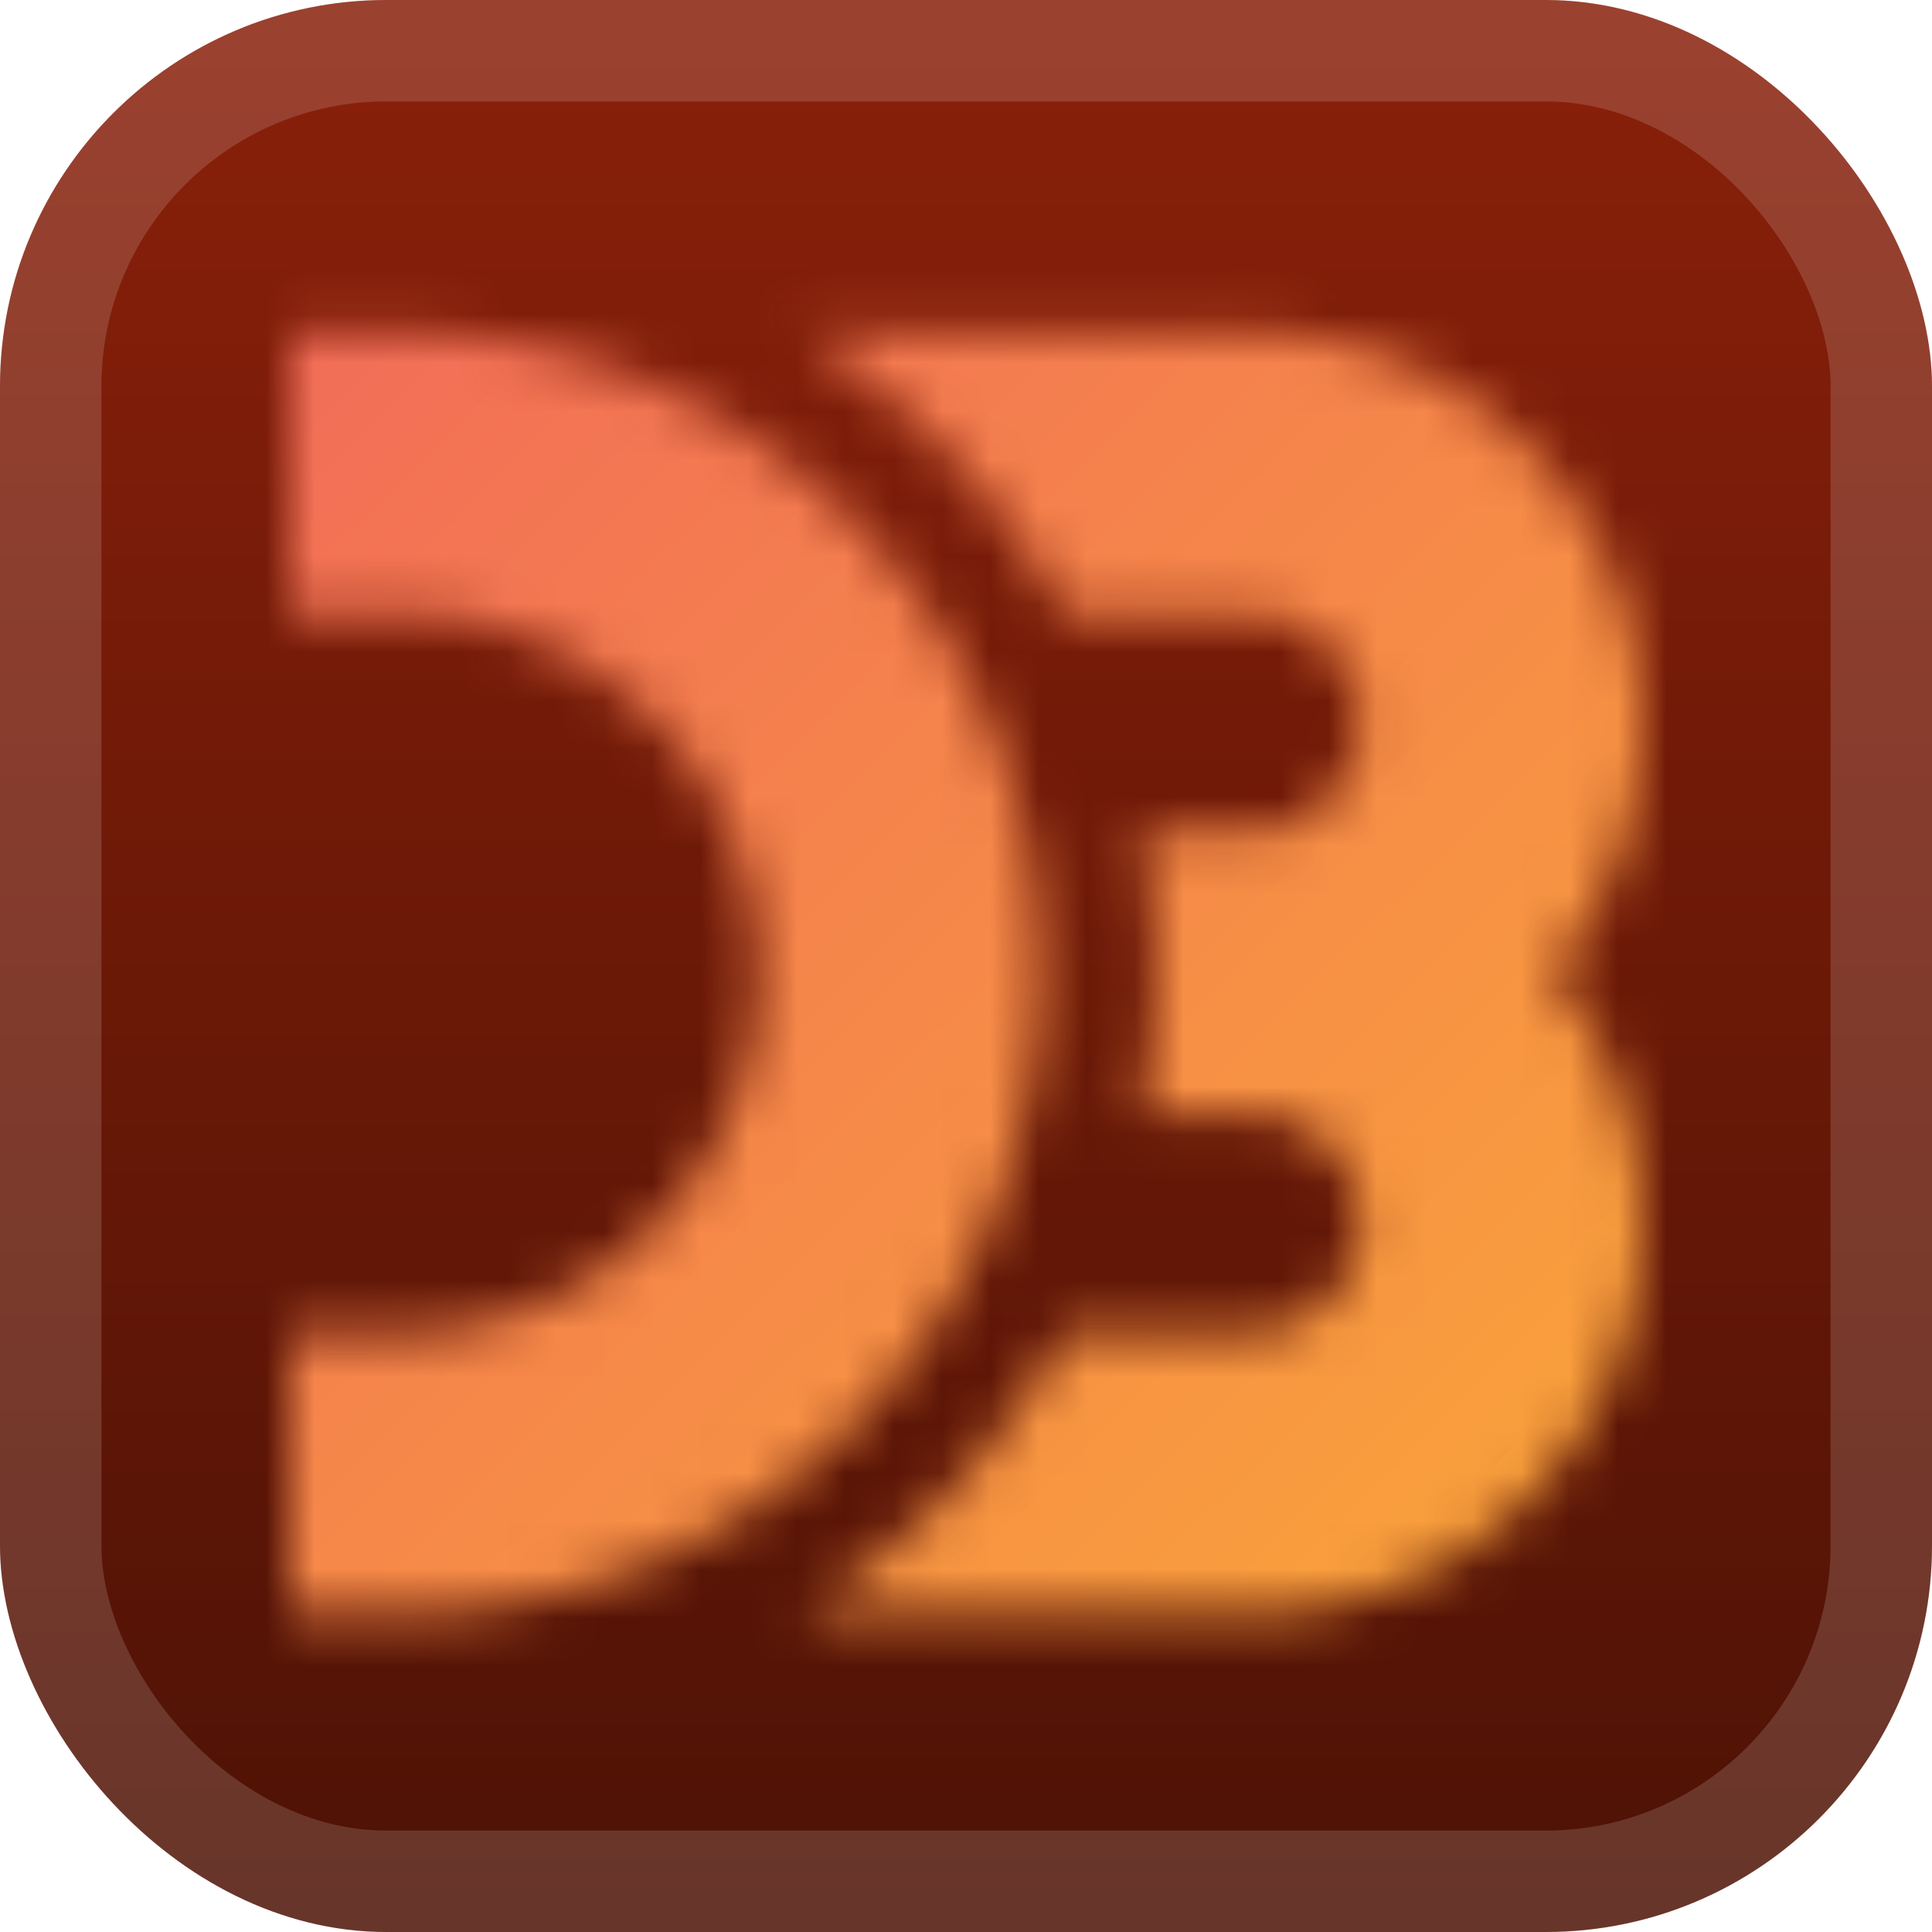
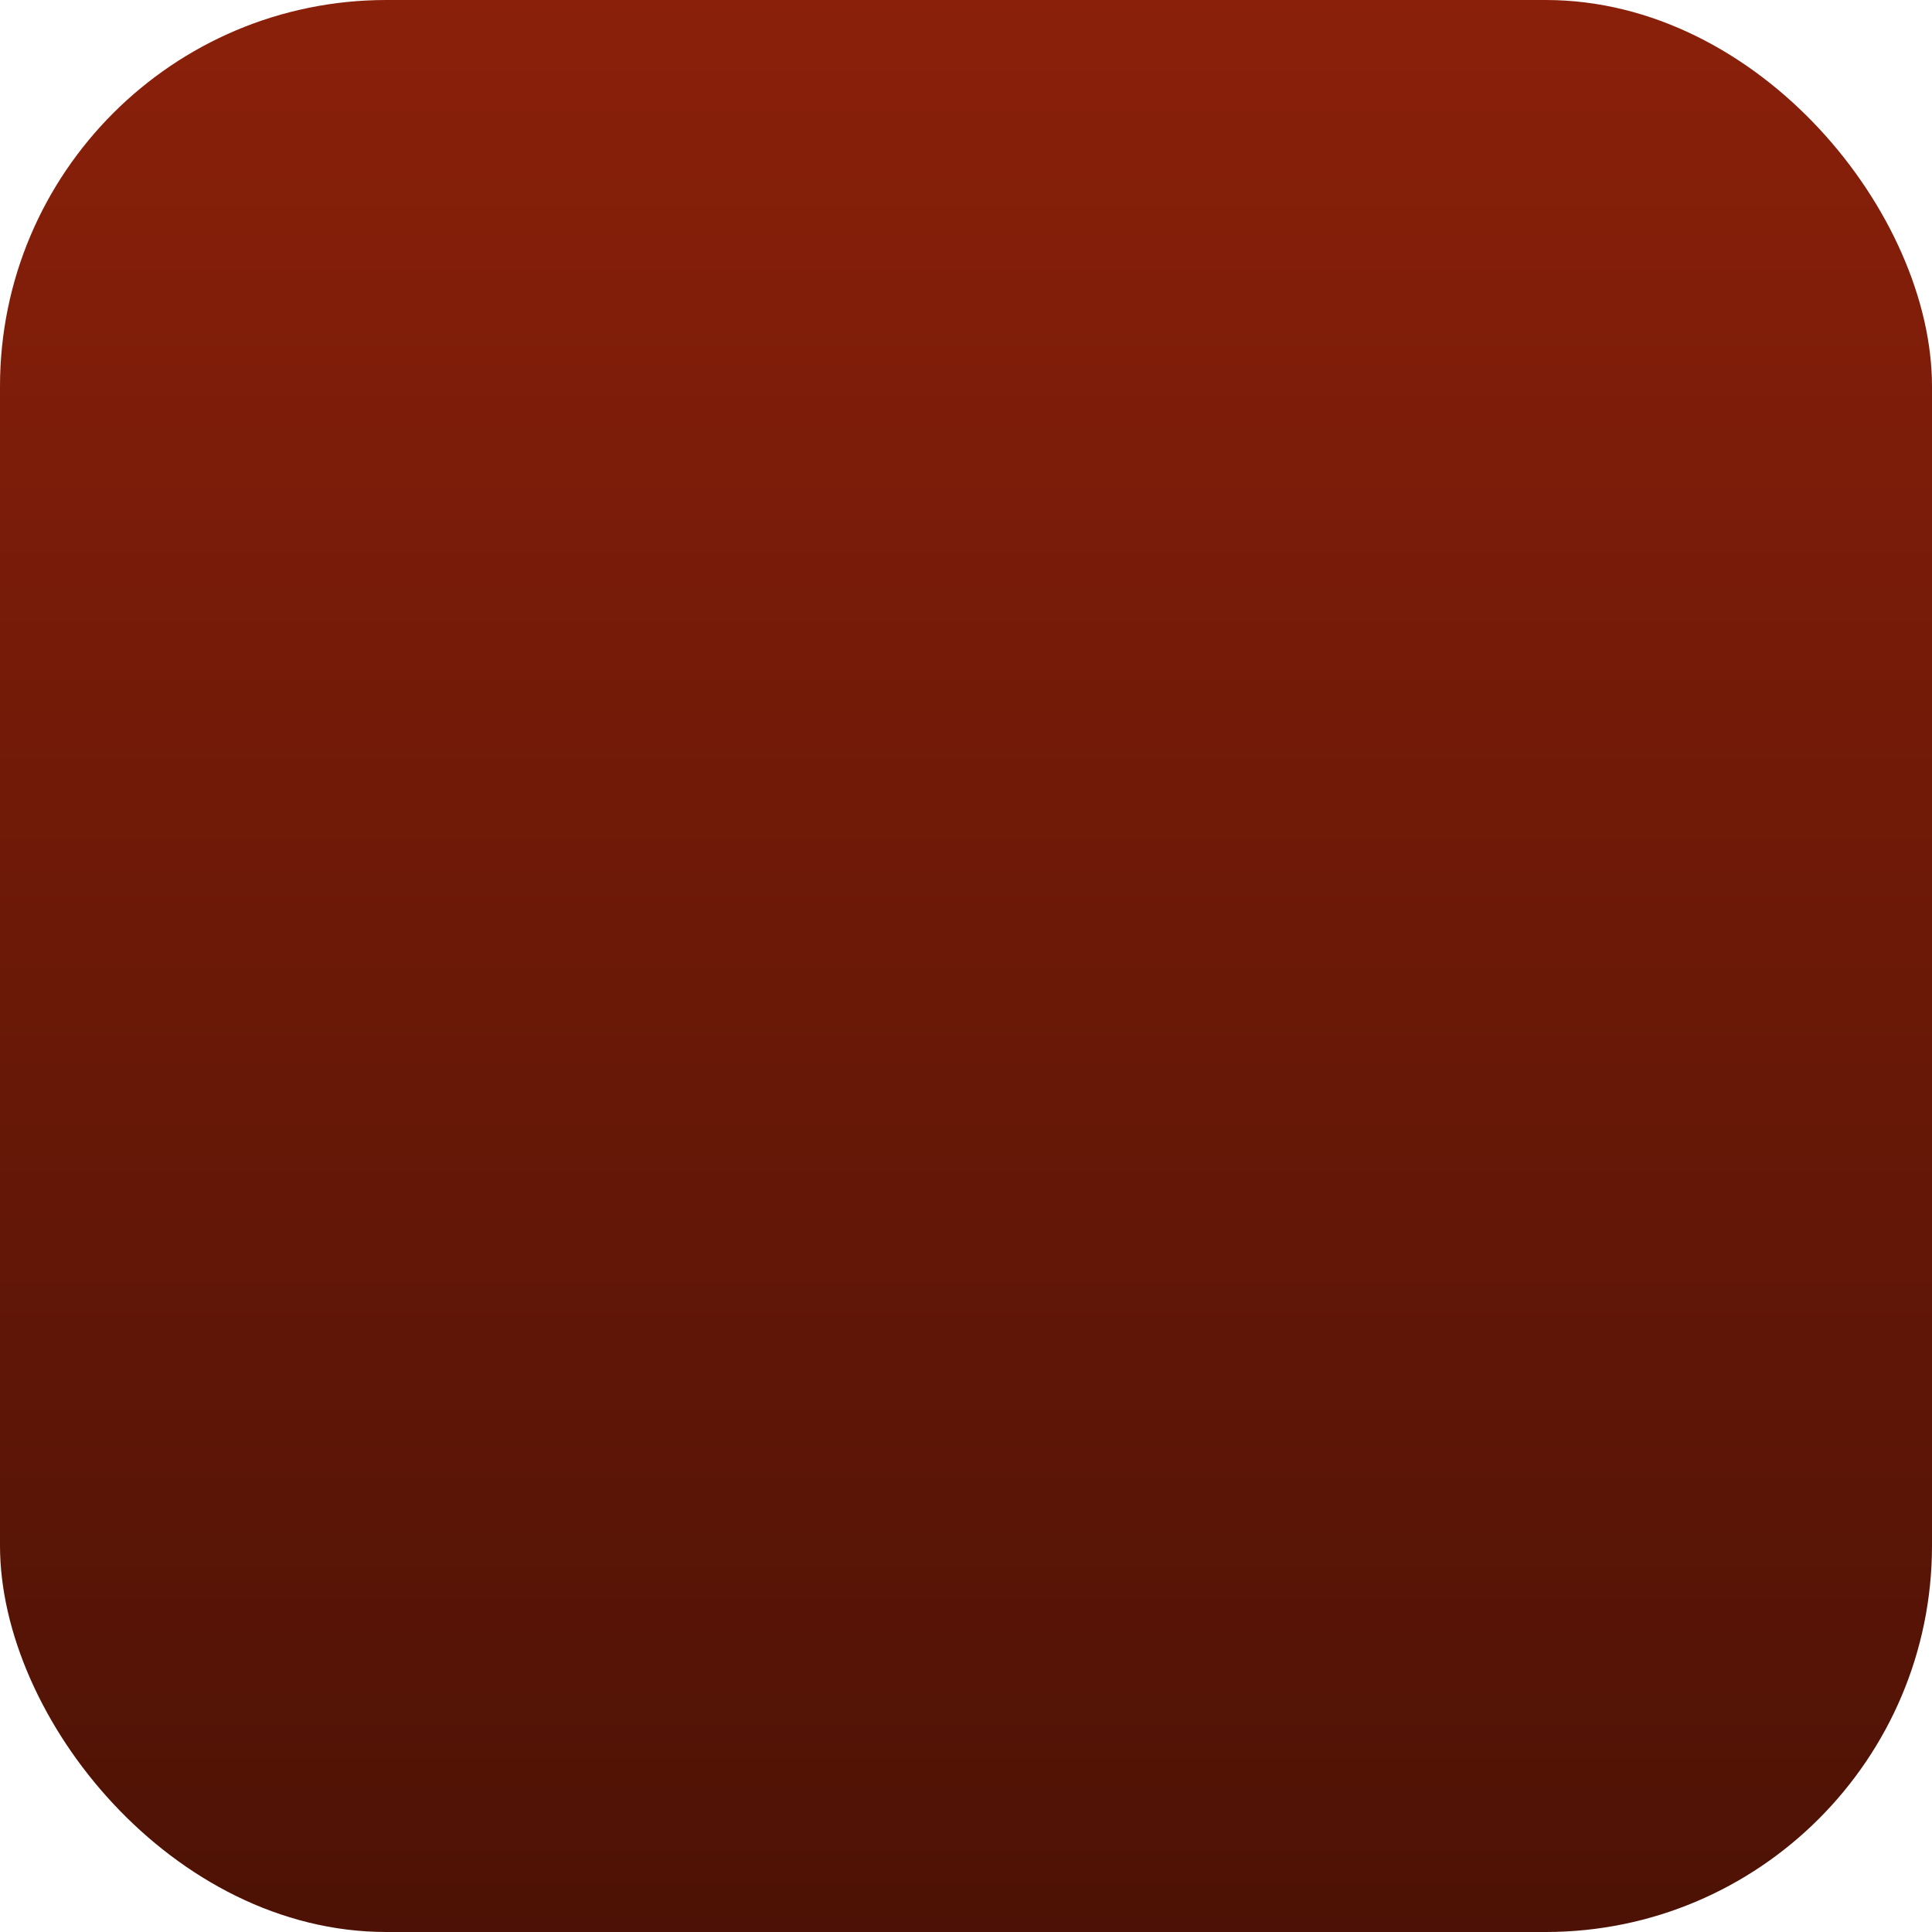
<svg xmlns="http://www.w3.org/2000/svg" width="40" height="40" fill="none">
  <rect width="40" height="40" fill="url(#a)" rx="8" />
-   <rect width="37.9" height="37.9" x="1.05" y="1.05" stroke="#fff" stroke-opacity=".15" stroke-width="2.1" rx="6.95" />
  <g filter="url(#b)">
    <mask id="c" width="28" height="28" x="6" y="6" maskUnits="userSpaceOnUse" style="mask-type:luminance">
      <path fill="#fff" d="M6 6.875h2.26a13.27 13.27 0 0 1 0 26.541H6v-5.833h2.26a7.437 7.437 0 0 0 0-14.875H6zm10.573 0h9.333a8.094 8.094 0 0 1 6.222 13.27 8.094 8.094 0 0 1-6.222 13.271h-9.333a15.66 15.66 0 0 0 5.468-5.833h3.865a2.26 2.26 0 0 0 0-4.52h-2.26a15.7 15.7 0 0 0 0-5.834h2.26a2.26 2.26 0 1 0 0-4.52h-3.865a15.66 15.66 0 0 0-5.468-5.834" />
    </mask>
    <g mask="url(#c)">
-       <path fill="url(#d)" d="M-31.333-22.875v87.5h87.499z" />
-       <path fill="url(#e)" d="M-15-22.875h87.5v87.5z" />
-       <path stroke="url(#f)" stroke-width="40" d="m-23.166-22.875 87.499 87.5" />
-     </g>
+       </g>
  </g>
  <defs>
    <linearGradient id="a" x1="20" x2="20" y1="0" y2="40" gradientUnits="userSpaceOnUse">
      <stop stop-color="#8A200A" />
      <stop offset="1" stop-color="#4D1205" />
    </linearGradient>
    <linearGradient id="d" x1="8.042" x2="20.583" y1="25.541" y2="38.083" gradientUnits="userSpaceOnUse">
      <stop stop-color="#F9A03C" />
      <stop offset="1" stop-color="#F7974E" />
    </linearGradient>
    <linearGradient id="e" x1="19.125" x2="37.5" y1="3.958" y2="22.333" gradientUnits="userSpaceOnUse">
      <stop stop-color="#B84E51" />
      <stop offset="1" stop-color="#F68E48" />
    </linearGradient>
    <linearGradient id="f" x1="6.583" x2="31.375" y1="6.292" y2="31.375" gradientUnits="userSpaceOnUse">
      <stop stop-color="#F26D58" />
      <stop offset="1" stop-color="#F9A03C" />
    </linearGradient>
    <filter id="b" width="36" height="36" x="2" y="2" color-interpolation-filters="sRGB" filterUnits="userSpaceOnUse">
      <feFlood flood-opacity="0" result="BackgroundImageFix" />
      <feColorMatrix in="SourceAlpha" result="hardAlpha" values="0 0 0 0 0 0 0 0 0 0 0 0 0 0 0 0 0 0 127 0" />
      <feOffset />
      <feGaussianBlur stdDeviation="2" />
      <feComposite in2="hardAlpha" operator="out" />
      <feColorMatrix values="0 0 0 0 0 0 0 0 0 0 0 0 0 0 0 0 0 0 0.25 0" />
      <feBlend in2="BackgroundImageFix" result="effect1_dropShadow_1_68" />
      <feBlend in="SourceGraphic" in2="effect1_dropShadow_1_68" result="shape" />
    </filter>
  </defs>
</svg>